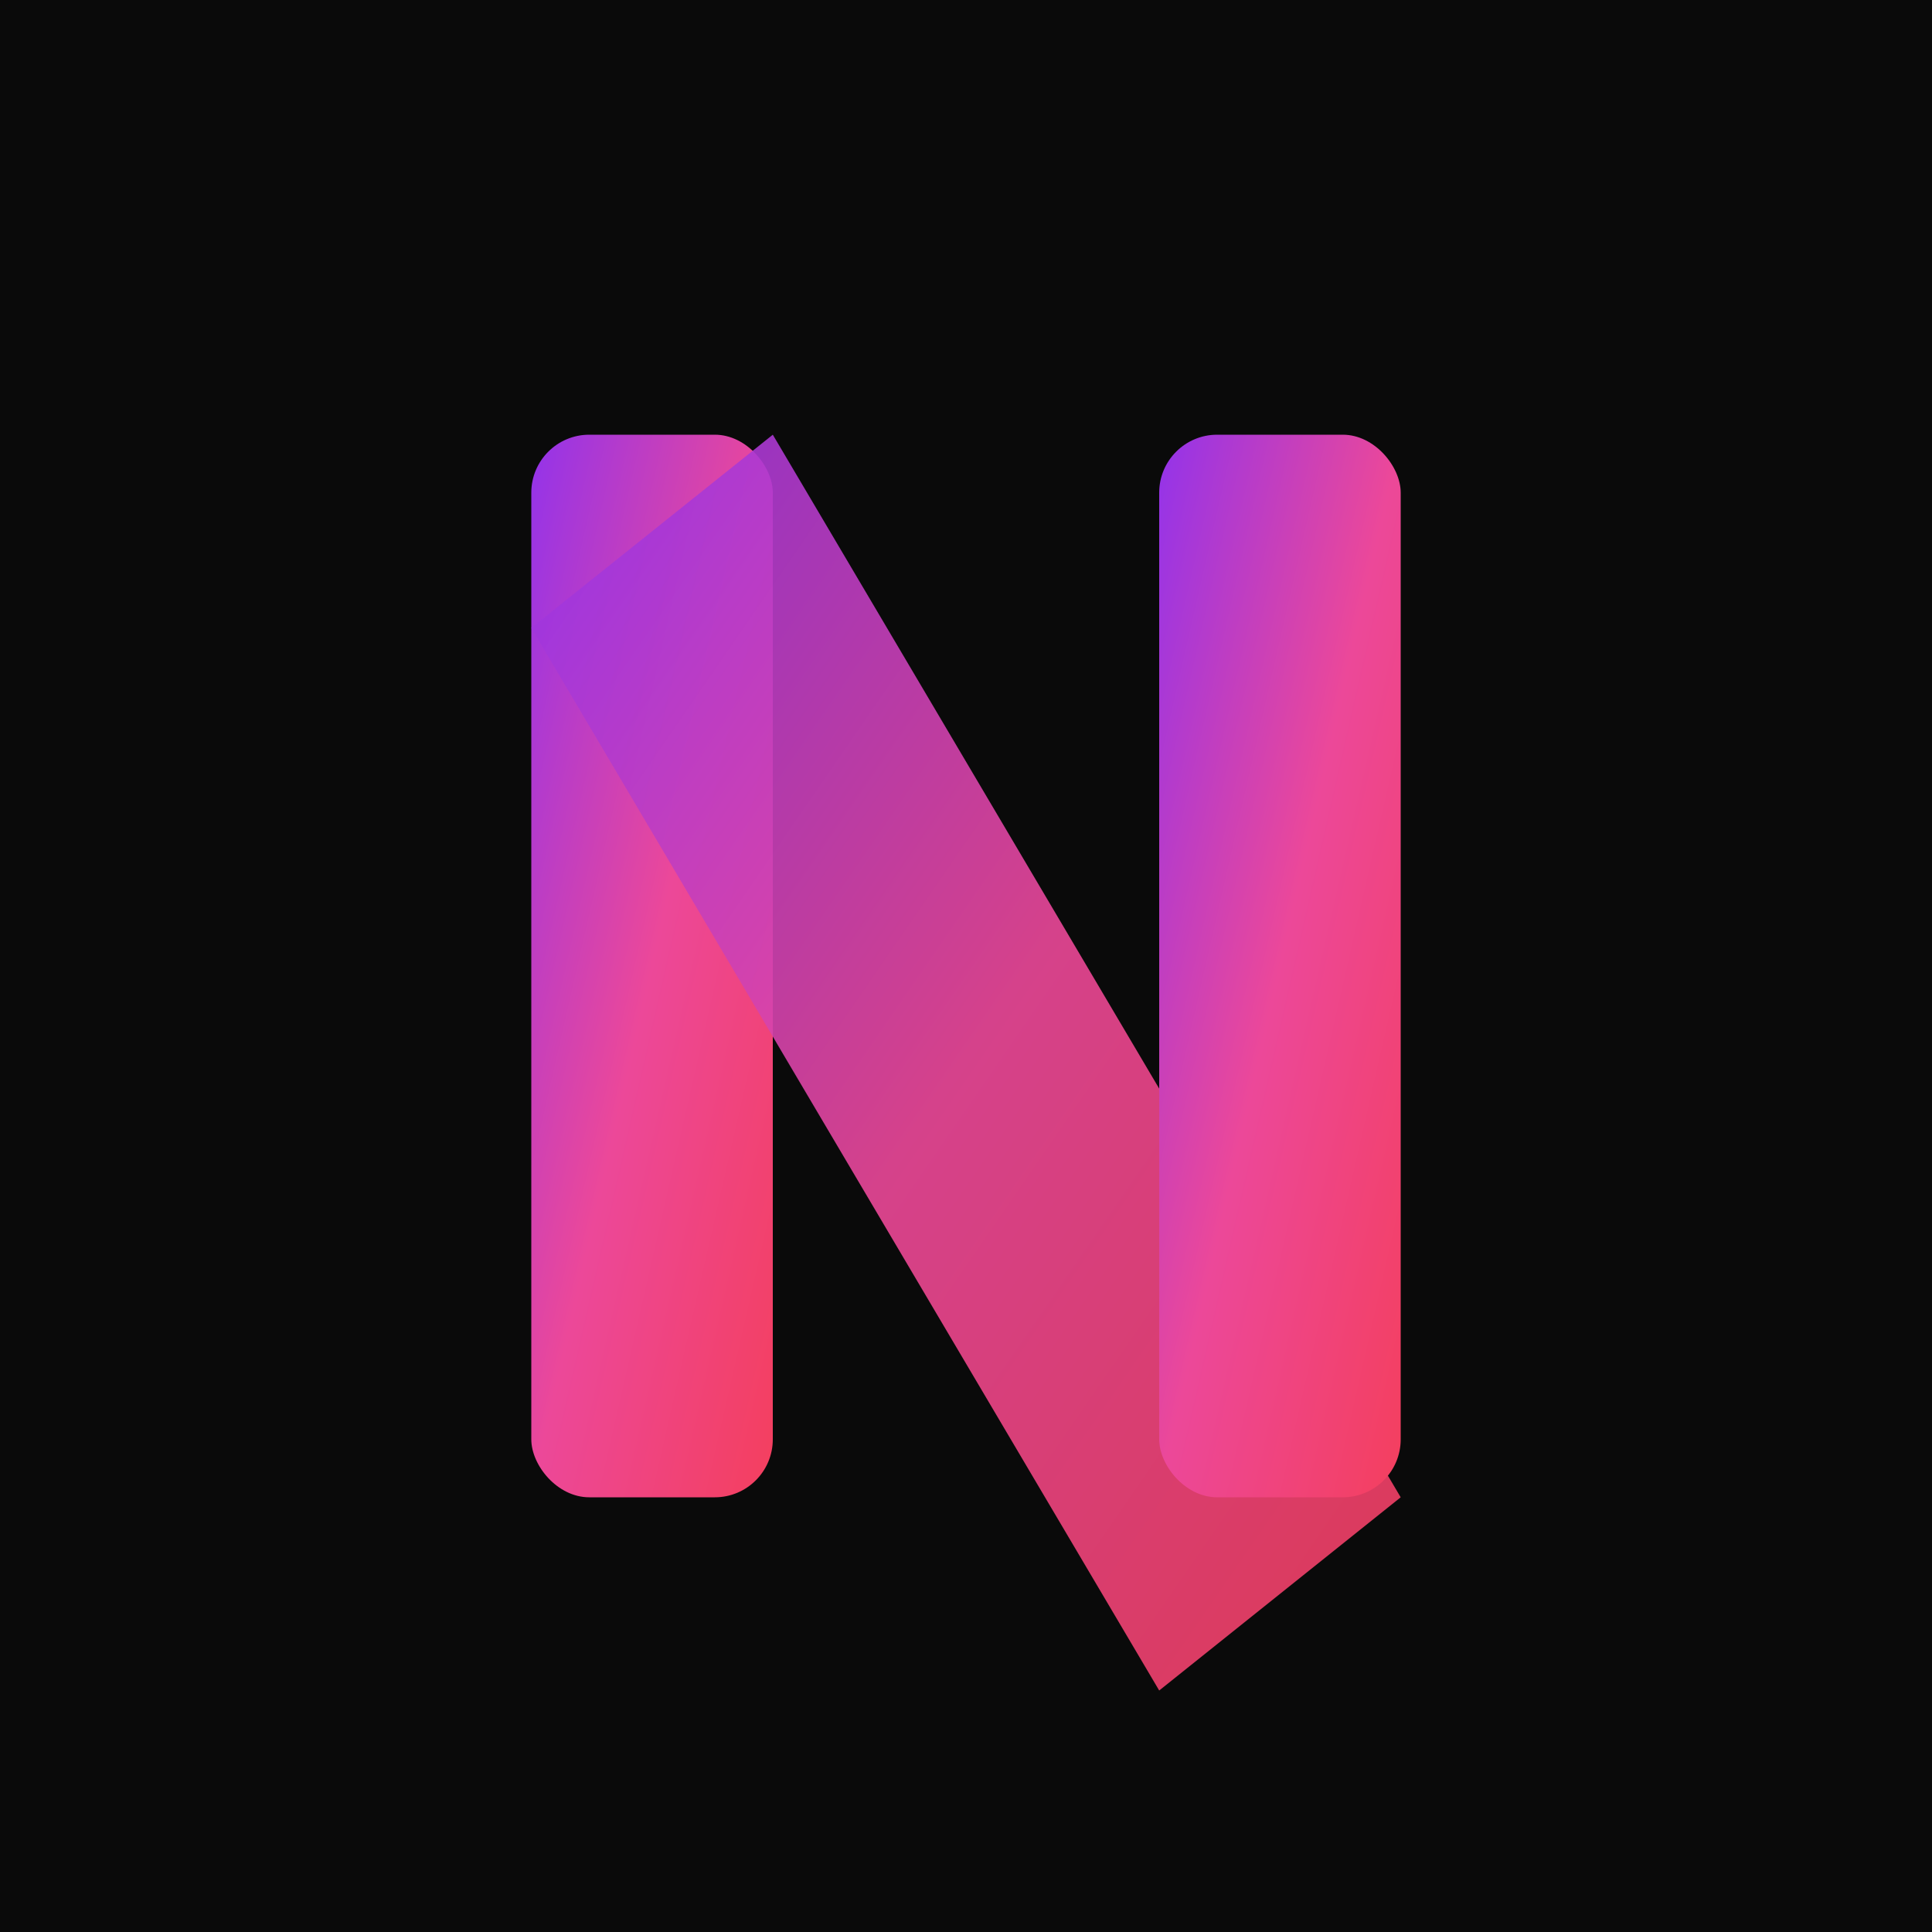
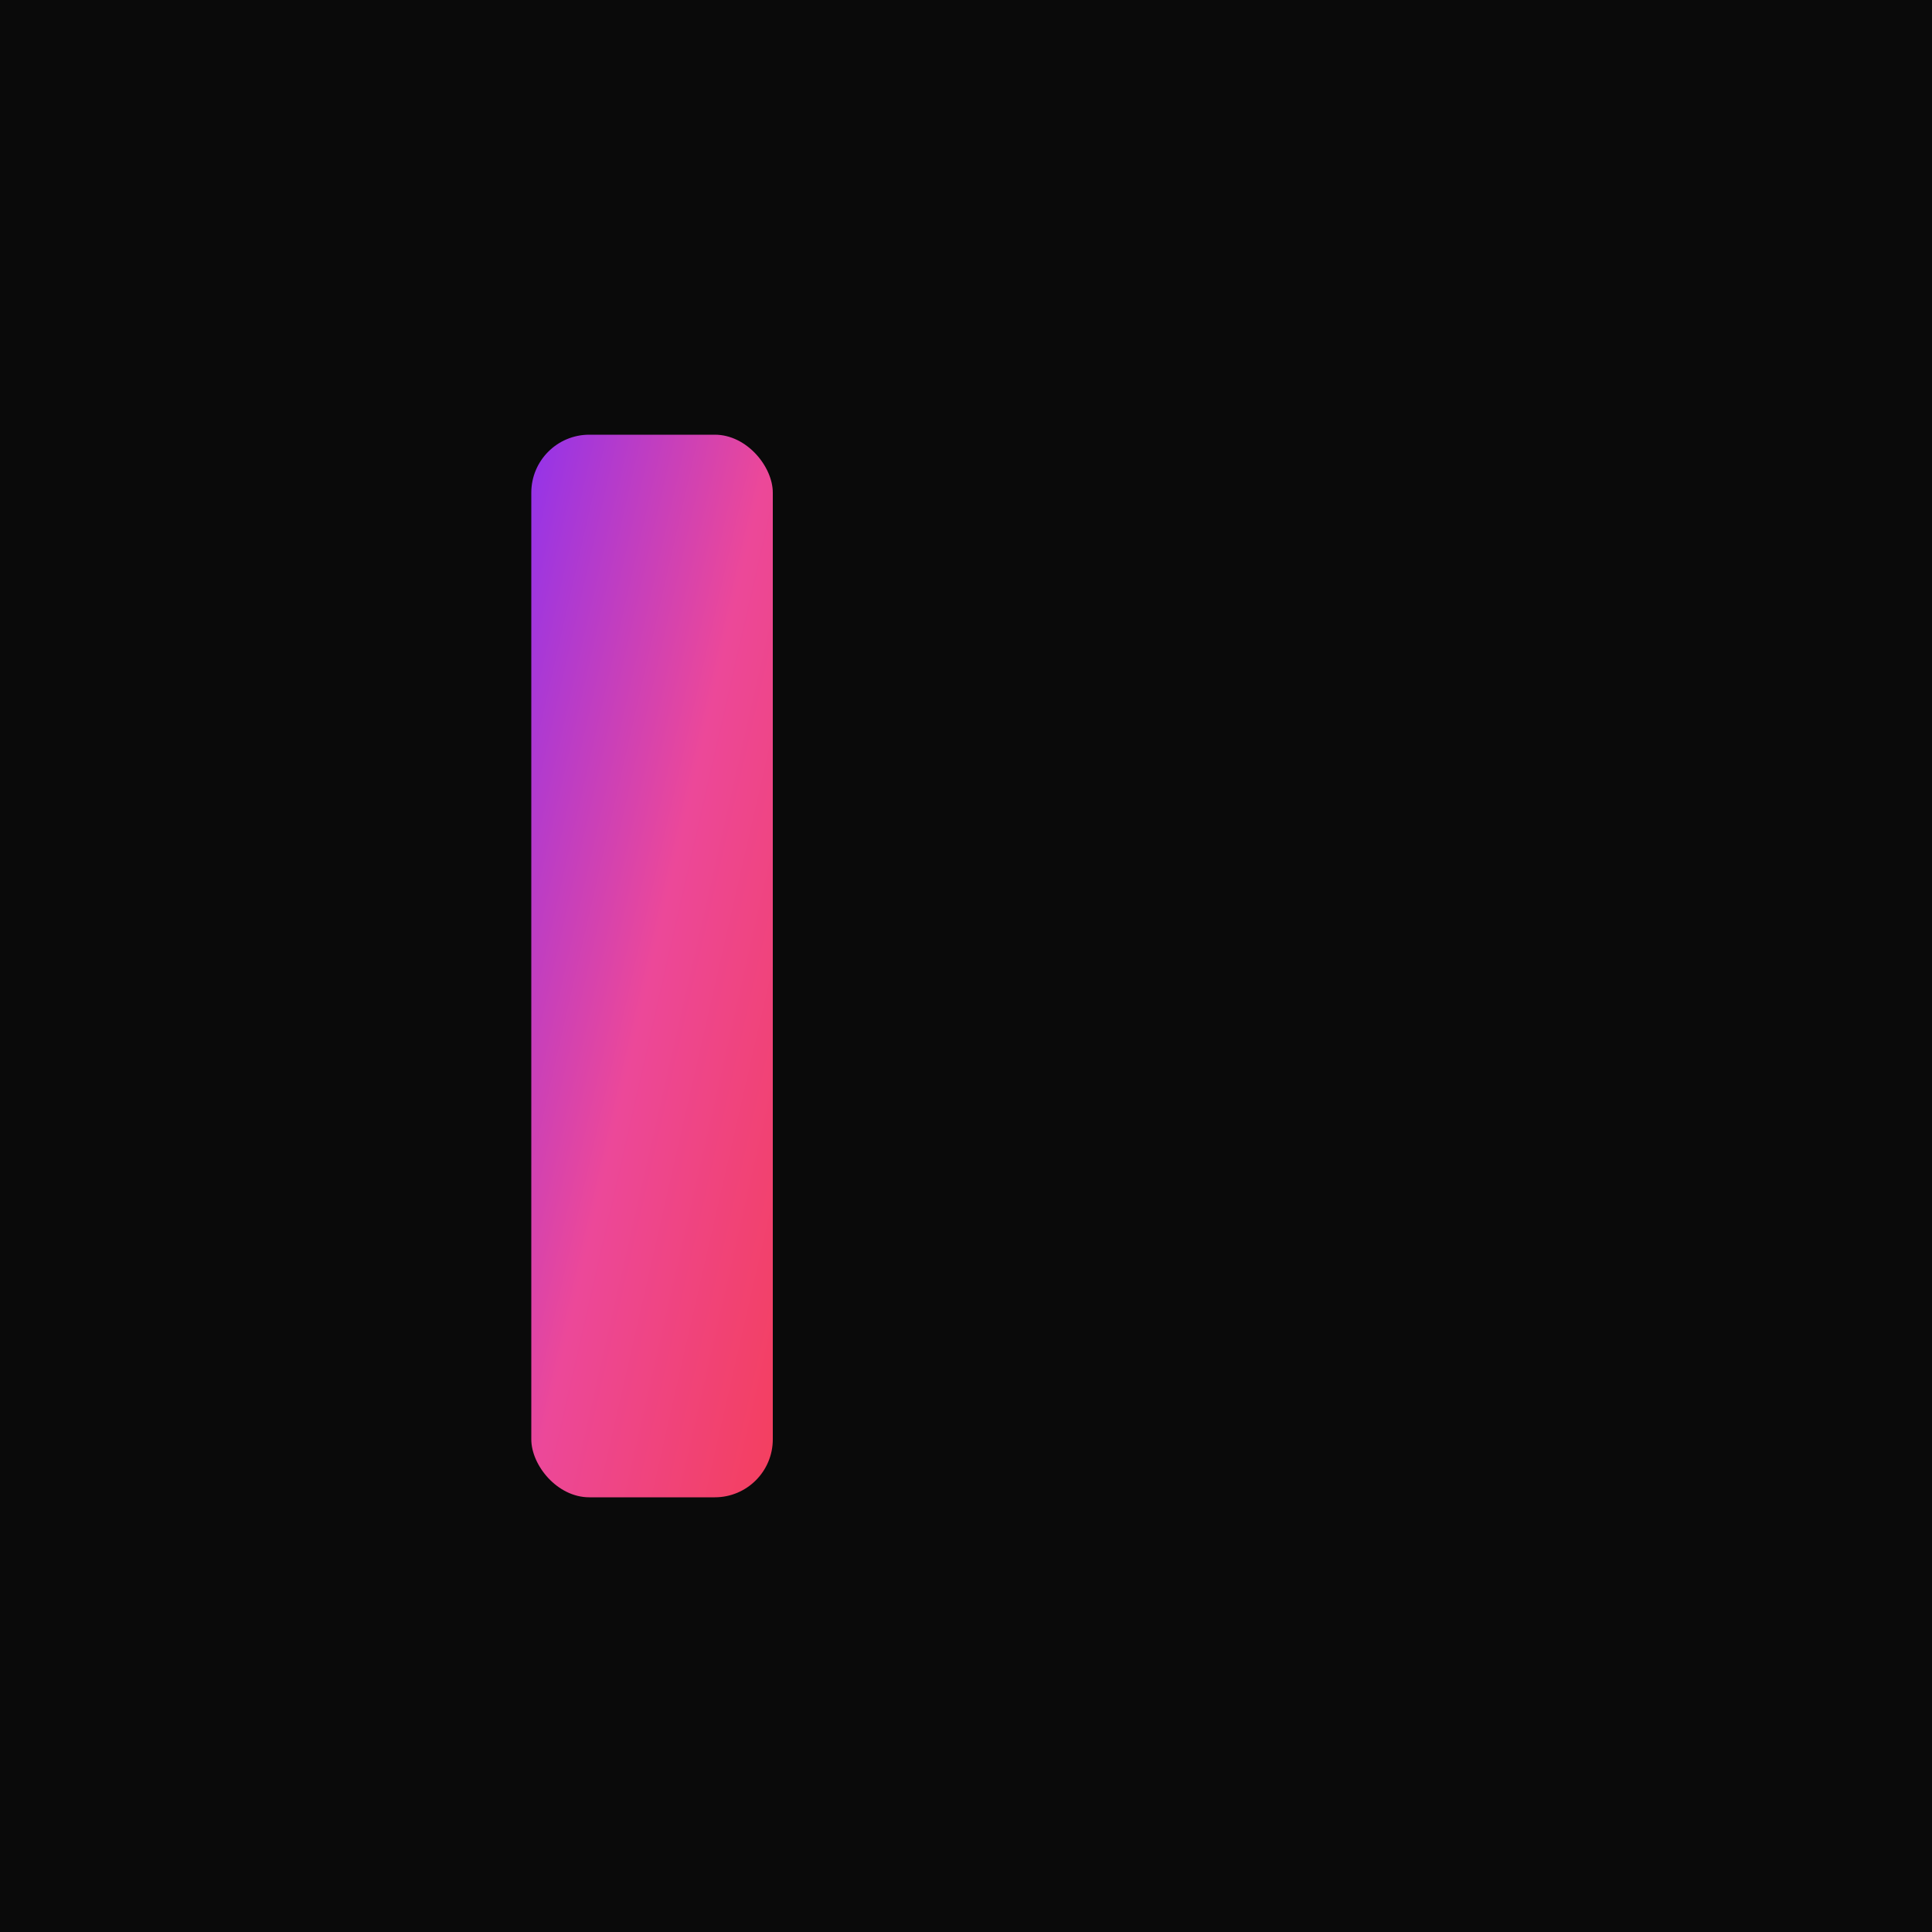
<svg xmlns="http://www.w3.org/2000/svg" viewBox="0 0 200 200" fill="none">
  <defs>
    <linearGradient id="nGradient" x1="0%" y1="0%" x2="100%" y2="100%">
      <stop offset="0%" style="stop-color:#9333ea;stop-opacity:1" />
      <stop offset="50%" style="stop-color:#ec4899;stop-opacity:1" />
      <stop offset="100%" style="stop-color:#f43f5e;stop-opacity:1" />
    </linearGradient>
    <filter id="glow">
      <feGaussianBlur stdDeviation="1.5" result="coloredBlur" />
      <feMerge>
        <feMergeNode in="coloredBlur" />
        <feMergeNode in="SourceGraphic" />
      </feMerge>
    </filter>
  </defs>
  <rect width="200" height="200" fill="#0a0a0a" />
  <g transform="translate(100, 100)" filter="url(#glow)">
    <rect x="-45" y="-55" width="25" height="110" fill="url(#nGradient)" rx="6" />
-     <polygon points="-20,-55 45,55 20,75 -45,-35" fill="url(#nGradient)" opacity="0.9" />
-     <rect x="20" y="-55" width="25" height="110" fill="url(#nGradient)" rx="6" />
  </g>
</svg>